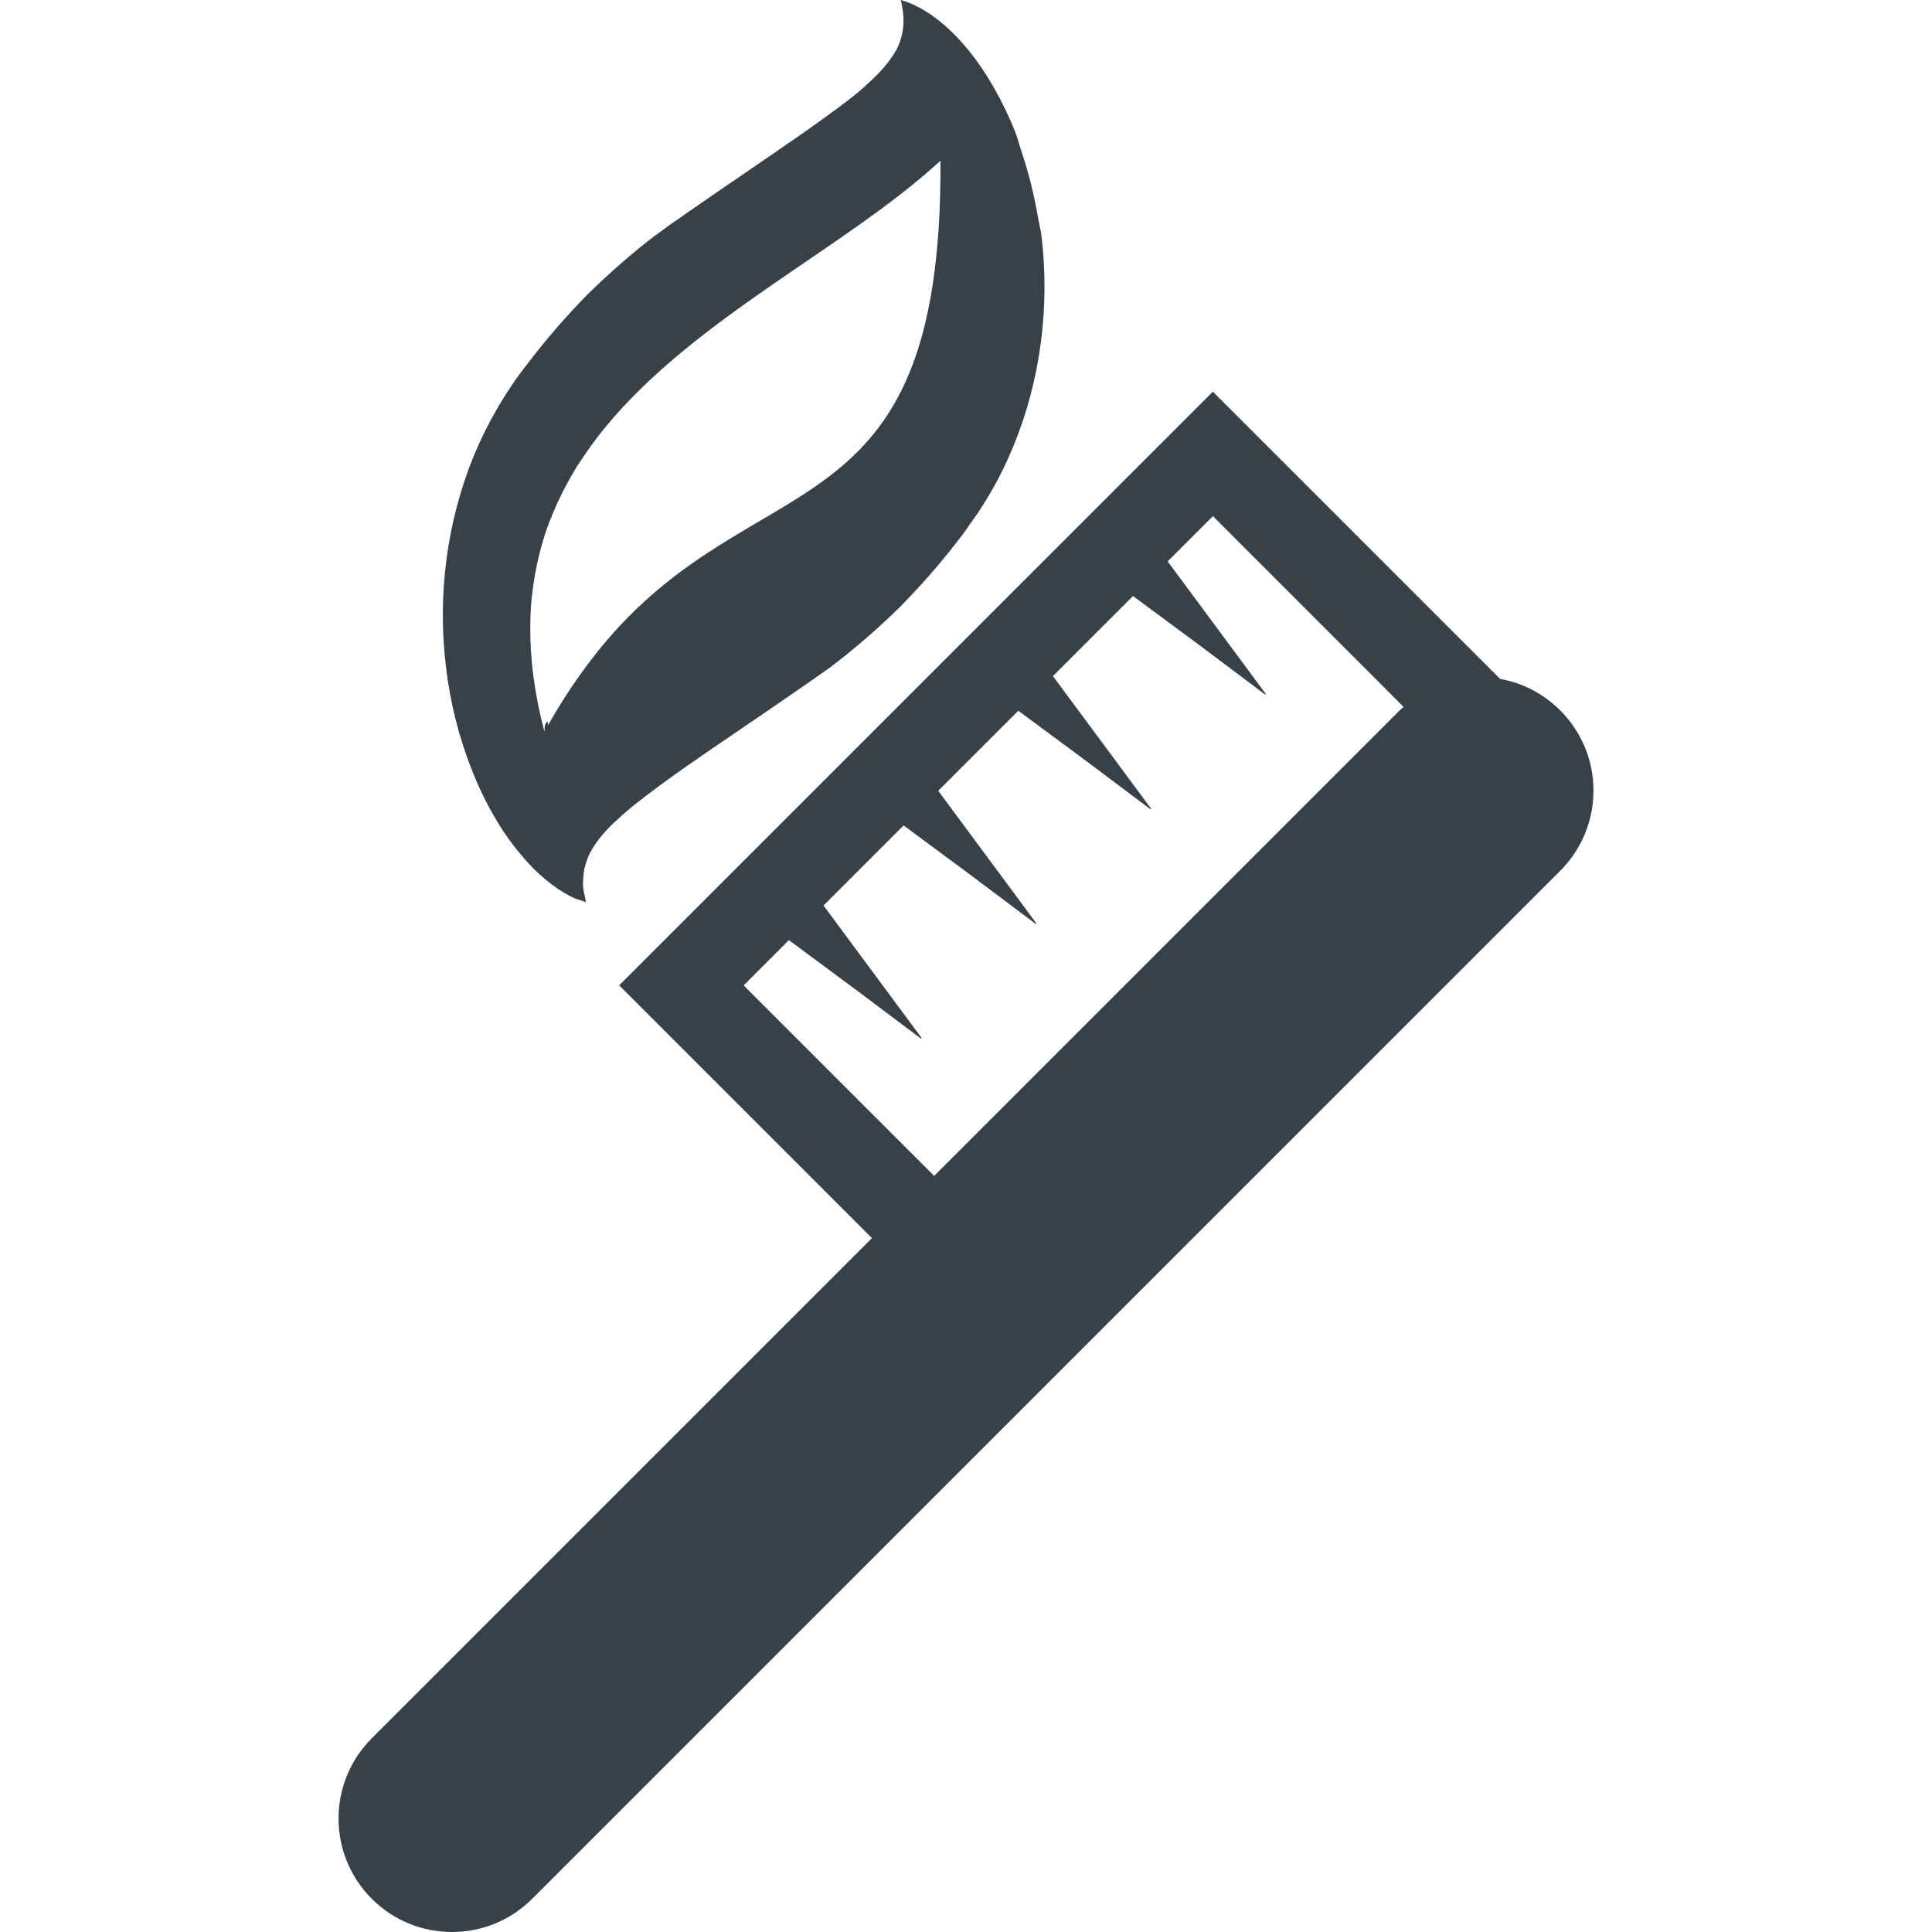
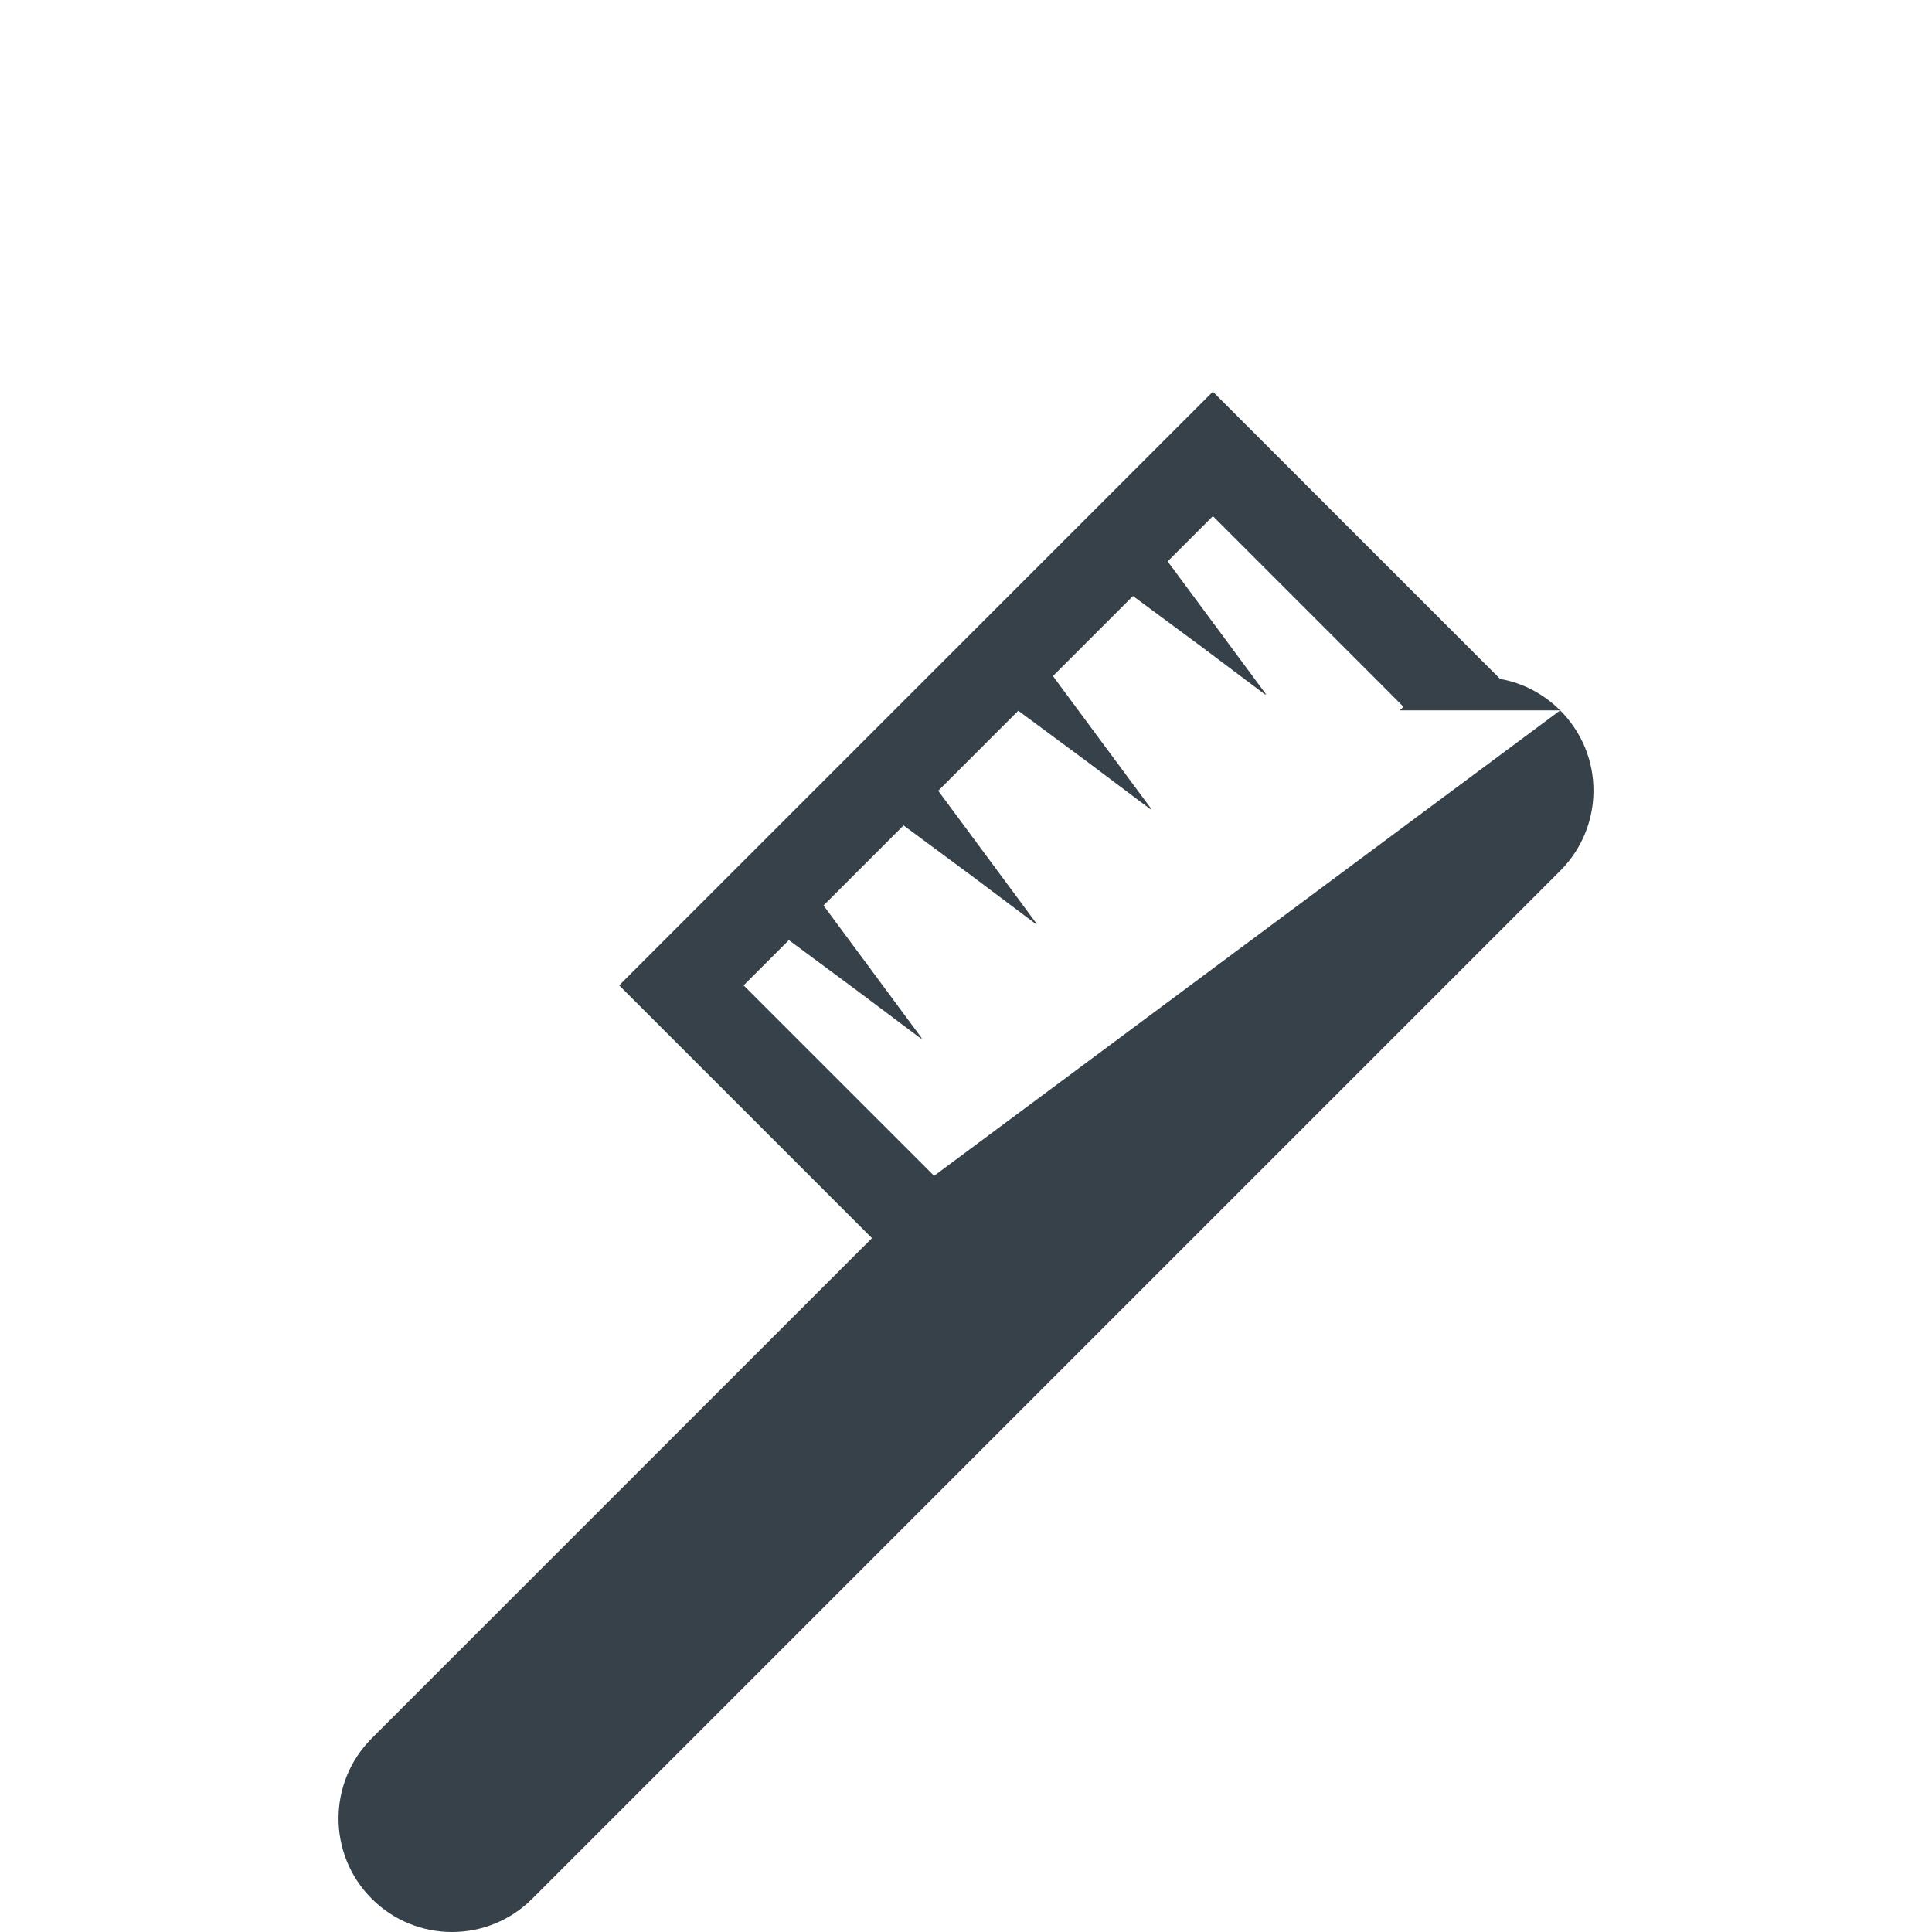
<svg xmlns="http://www.w3.org/2000/svg" version="1.1" id="_x31_0" x="0px" y="0px" viewBox="0 0 512 512" style="enable-background:new 0 0 512 512;" xml:space="preserve">
  <style type="text/css">
	.st0{fill:#374149;}
</style>
  <g>
-     <path class="st0" d="M413.461,188.258c-4.503-4.504-10.074-7.308-15.913-8.336l-76.129-76.124l-157.334,157.33l66.992,66.992   L98.523,460.675c-11.765,11.765-11.722,30.795,0,42.518c11.722,11.722,30.753,11.765,42.522,0l272.417-272.414   c5.882-5.882,8.824-13.55,8.824-21.303C422.285,201.808,419.343,194.141,413.461,188.258z M370.94,188.258L247.721,311.478   l-0.152,0.152l-50.396-50.395l-0.105-0.102l11.991-11.991l17.913,13.261l17.304,12.995l-0.309-0.418l0.438,0.325l-26.166-35.342   l21.218-21.218l18.038,13.35l17.178,12.906l-0.308-0.418l0.438,0.324l-26.163-35.346l21.214-21.214l18.007,13.327l17.21,12.929   l-0.309-0.418l0.438,0.324l-26.162-35.346l21.214-21.214l17.925,13.265l17.292,12.992l-0.309-0.422l0.438,0.328l-26.162-35.345   l11.991-11.988l44.548,44.548l5.977,6.007C371.596,187.602,371.249,187.953,370.94,188.258z" />
-     <path class="st0" d="M125.025,203.999c3.394,8.621,7.871,16.39,12.738,22.139c4.742,5.867,9.507,9.27,12.839,11.074   c1.606,0.961,2.687,1.16,3.457,1.446c0.805,0.242,1.215,0.414,1.215,0.414s-0.07-0.398-0.219-1.187   c-0.183-0.746-0.515-2.042-0.558-3.289c-0.016-1.144,0.086-2.648,0.328-4.171c0.34-1.508,0.824-3.039,1.598-4.516   c1.59-2.992,4.008-5.874,7.238-8.757c3.114-2.992,7.094-5.926,11.277-9.058c8.503-6.285,18.73-13.018,29.202-20.225   c5.281-3.645,10.694-7.313,16.077-11.175c6.344-4.828,12.457-10.129,18.182-15.734c5.649-5.766,10.969-11.781,15.831-18.171   c1.859-2.32,2.266-3.198,3.906-5.418c1.476-2.062,2.836-4.238,3.996-6.21c2.398-4.035,4.48-8.218,6.296-12.597   c7.222-17.37,9.855-36.92,7.586-55.989c-0.218-1.738-0.672-3.418-0.965-5.14c-0.214-1.246-0.449-2.485-0.703-3.726   c-0.718-3.516-1.574-6.922-2.594-10.297c-0.343-1.133-0.699-2.25-1.074-3.363c-0.551-1.644-0.965-3.378-1.582-4.968   c-3.437-8.578-7.914-16.35-12.796-22.198c-4.781-5.828-9.667-9.343-12.761-10.914c-2.114-1.133-3.492-1.57-4.222-1.766   c-0.118-0.058-0.375-0.149-0.45-0.203l0.016,0.078c-0.058-0.016-0.168-0.039-0.176-0.047c0,0,0.074,0.394,0.262,1.145   c0.145,0.789,0.344,1.87,0.438,3.171c0.195,2.606-0.293,5.894-1.847,8.843c-1.649,2.934-4.106,5.859-7.336,8.738   c-3.074,2.958-7.054,5.89-11.292,8.965c-8.519,6.187-18.69,12.976-29.209,20.222c-2.618,1.804-5.274,3.648-7.934,5.488   c-1.382,1.034-2.617,1.804-3.797,2.636c-1.019,0.664-3.382,2.562-4.242,3.07c-6.386,4.867-12.402,10.187-18.167,15.835   c-5.605,5.726-10.906,11.839-15.733,18.186c-5.793,7.308-10.554,15.569-14.195,24.221c-7.163,17.433-9.8,36.982-7.487,56.013   C119.256,186.094,121.647,195.477,125.025,203.999z M140.544,164.186c0.058-2.023,0.179-4.012,0.374-5.957   c0.059-0.602,0.161-1.18,0.234-1.778c0.379-3.105,0.938-6.113,1.645-9.03c0.258-1.043,0.511-2.082,0.805-3.102   c0.414-1.437,0.843-2.863,1.335-4.254c0.497-1.414,1.059-2.789,1.629-4.156c0.774-1.859,1.606-3.675,2.508-5.457   c0.519-1.019,1.047-2.034,1.606-3.03c0.706-1.274,1.418-2.539,2.191-3.774c0.355-0.57,0.75-1.117,1.121-1.679   c1.703-2.602,3.519-5.125,5.469-7.566c0.27-0.336,0.535-0.672,0.808-1.004c23.909-29.221,64.031-47.818,88.898-70.758l0.062,0.059   c0.613,101.271-49.357,78.589-90.463,129.473c-0.024,0.023-0.043,0.05-0.063,0.074c-0.746,0.926-1.488,1.883-2.226,2.855   c-0.961,1.246-1.914,2.543-2.862,3.875c-0.106,0.148-0.207,0.289-0.313,0.442c-2.746,3.89-5.449,8.117-8.086,12.811   c0.278-1.578-0.91-1.007-0.89,1.024c-0.023,0.21-0.043,0.433-0.047,0.679c-2.706-10.265-3.859-19.674-3.746-28.366   C140.536,165.111,140.528,164.642,140.544,164.186z" />
+     <path class="st0" d="M413.461,188.258c-4.503-4.504-10.074-7.308-15.913-8.336l-76.129-76.124l-157.334,157.33l66.992,66.992   L98.523,460.675c-11.765,11.765-11.722,30.795,0,42.518c11.722,11.722,30.753,11.765,42.522,0l272.417-272.414   c5.882-5.882,8.824-13.55,8.824-21.303C422.285,201.808,419.343,194.141,413.461,188.258z L247.721,311.478   l-0.152,0.152l-50.396-50.395l-0.105-0.102l11.991-11.991l17.913,13.261l17.304,12.995l-0.309-0.418l0.438,0.325l-26.166-35.342   l21.218-21.218l18.038,13.35l17.178,12.906l-0.308-0.418l0.438,0.324l-26.163-35.346l21.214-21.214l18.007,13.327l17.21,12.929   l-0.309-0.418l0.438,0.324l-26.162-35.346l21.214-21.214l17.925,13.265l17.292,12.992l-0.309-0.422l0.438,0.328l-26.162-35.345   l11.991-11.988l44.548,44.548l5.977,6.007C371.596,187.602,371.249,187.953,370.94,188.258z" />
  </g>
</svg>